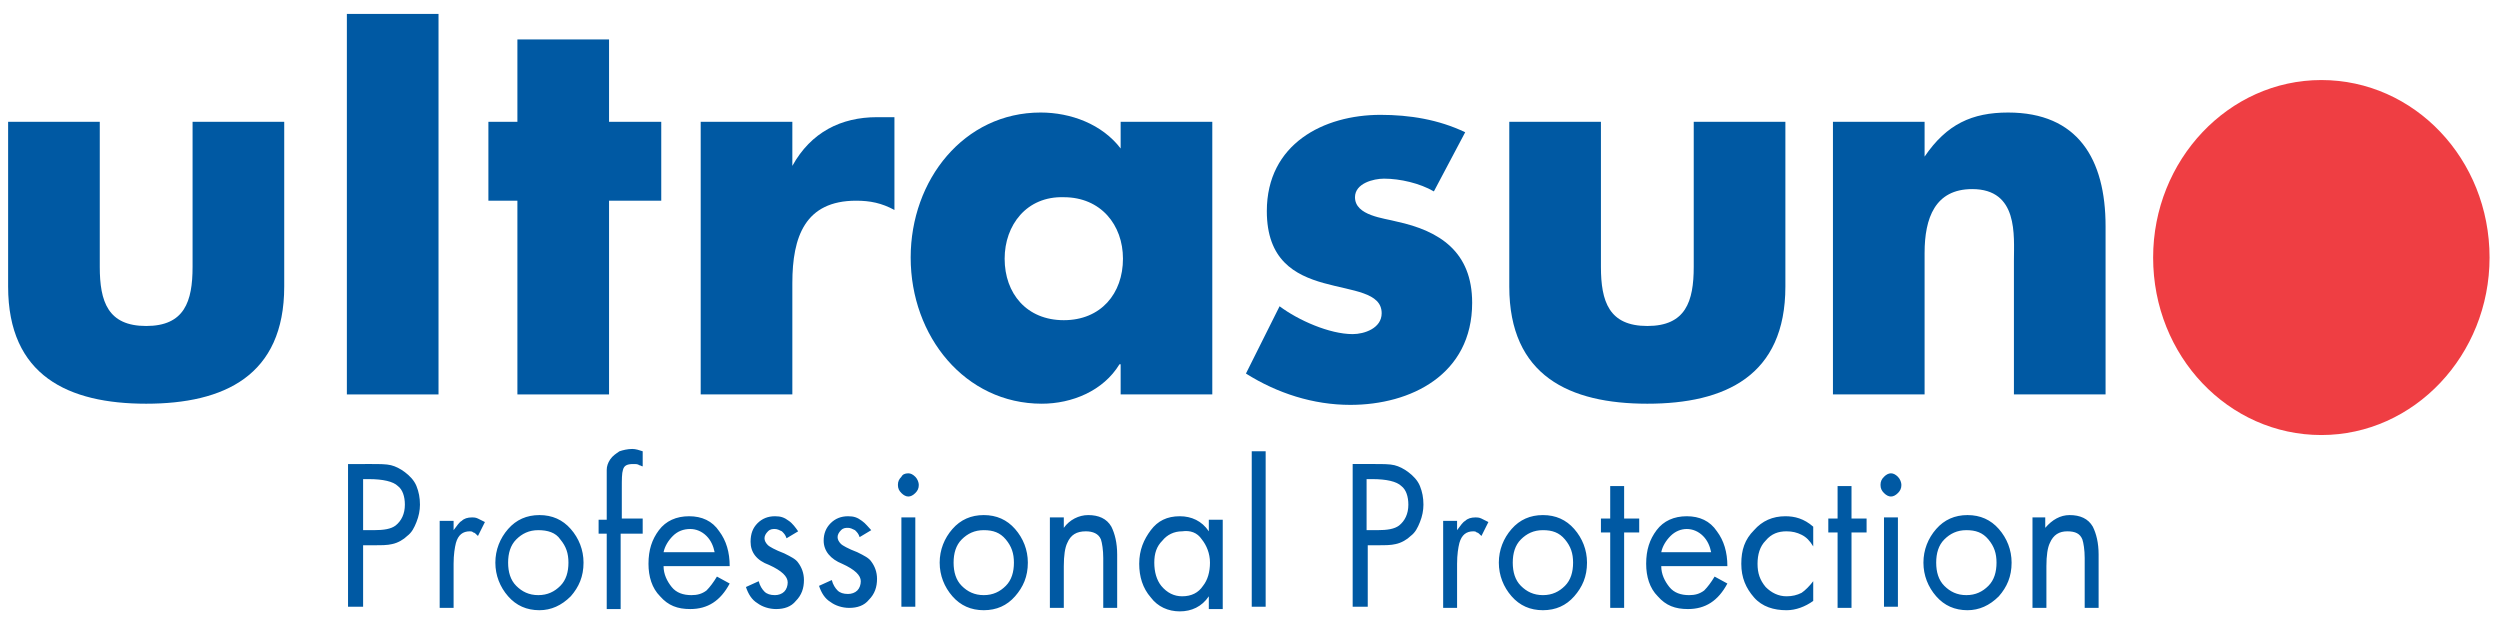
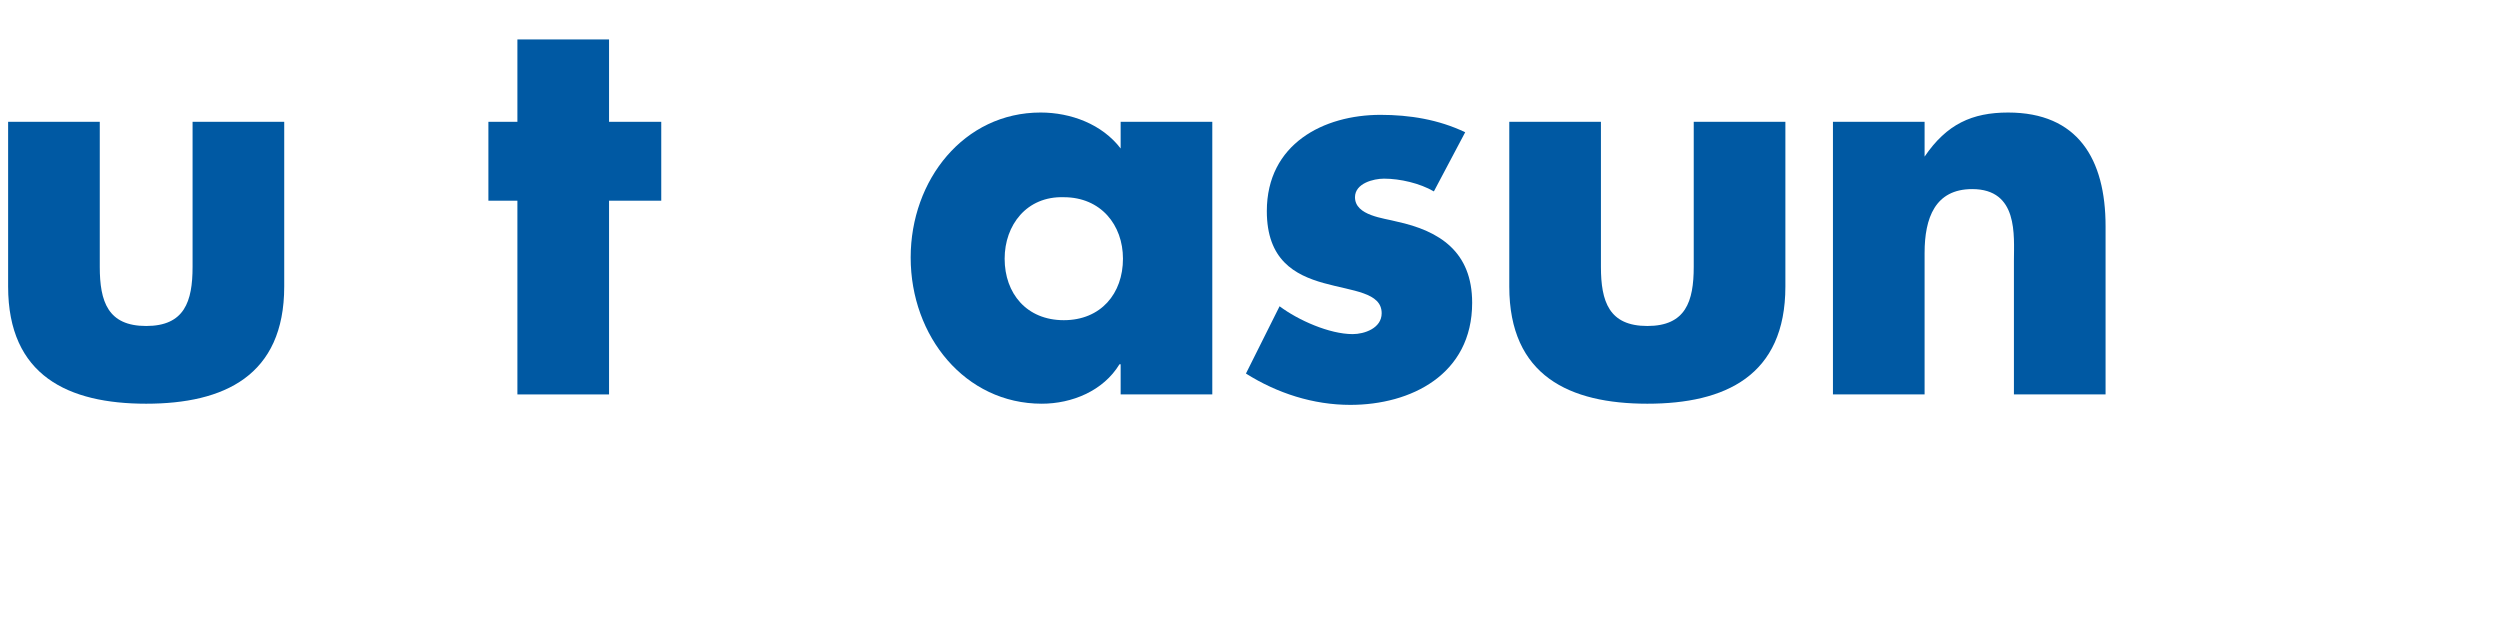
<svg xmlns="http://www.w3.org/2000/svg" version="1.1" id="Layer_1" x="0px" y="0px" viewBox="0 0 215.5 54.9" style="enable-background:new 0 0 215.5 54.9;" xml:space="preserve">
  <style type="text/css">
	.st0{fill:#808285;}
	.st1{fill:#EF3E43;}
	.st2{fill:#0059A3;}
</style>
  <g>
-     <path class="st1" d="M214.6,22.2c0,8.4-6.5,15.3-14.5,15.3c-8,0-14.5-6.8-14.5-15.3c0-8.4,6.5-15.3,14.5-15.3   C208.1,6.9,214.6,13.7,214.6,22.2" />
    <g>
      <path class="st2" d="M8.6,10.5V23c0,3,0.7,5.1,4,5.1c3.3,0,4-2.1,4-5.1V10.5h7.9v14.2c0,7.7-5.2,10.1-11.9,10.1    c-6.7,0-11.9-2.4-11.9-10.1V10.5H8.6z" />
-       <rect x="29.9" y="1.2" class="st2" width="7.9" height="32.8" />
      <polygon class="st2" points="52.5,34 44.6,34 44.6,17.3 42.1,17.3 42.1,10.5 44.6,10.5 44.6,3.4 52.5,3.4 52.5,10.5 57,10.5     57,17.3 52.5,17.3   " />
-       <path class="st2" d="M68.3,14.3L68.3,14.3c1.6-2.9,4.2-4.2,7.3-4.2h1.5v8c-1.1-0.6-2.1-0.8-3.3-0.8c-4.4,0-5.5,3.1-5.5,7.1V34    h-7.9V10.5h7.9V14.3z" />
      <path class="st2" d="M104.5,34h-7.9v-2.6h-0.1c-1.4,2.3-4.1,3.4-6.7,3.4c-6.6,0-11.3-5.8-11.3-12.6c0-6.7,4.6-12.5,11.2-12.5    c2.6,0,5.3,1,6.9,3.1v-2.3h7.9V34z M86.6,22.3c0,3,1.9,5.3,5.1,5.3c3.2,0,5.1-2.3,5.1-5.3c0-2.9-1.9-5.3-5.1-5.3    C88.5,16.9,86.6,19.4,86.6,22.3" />
      <path class="st2" d="M123.6,16.5c-1.2-0.7-2.9-1.1-4.3-1.1c-0.9,0-2.5,0.4-2.5,1.6c0,1.6,2.5,1.8,3.6,2.1c3.7,0.8,6.5,2.6,6.5,7    c0,6.2-5.3,8.8-10.5,8.8c-3.2,0-6.3-1-9-2.7l2.9-5.8c1.6,1.2,4.3,2.4,6.3,2.4c1,0,2.5-0.5,2.5-1.8c0-1.8-2.5-1.9-5-2.6    c-2.5-0.7-4.9-2-4.9-6.2c0-5.8,4.9-8.3,9.8-8.3c2.5,0,5,0.4,7.3,1.5L123.6,16.5z" />
      <path class="st2" d="M138,10.5V23c0,3,0.7,5.1,4,5.1c3.3,0,4-2.1,4-5.1V10.5h7.9v14.2c0,7.7-5.2,10.1-11.9,10.1    c-6.7,0-11.9-2.4-11.9-10.1V10.5H138z" />
      <path class="st2" d="M165.9,13.5L165.9,13.5c1.9-2.8,4.1-3.8,7.2-3.8c6,0,8.4,4,8.4,9.8V34h-7.9V22.5c0-2.2,0.4-6.2-3.6-6.2    c-3.2,0-4.1,2.5-4.1,5.5V34H158V10.5h7.9V13.5z" />
-       <path class="st2" d="M32.3,47c0.6,0,1.1,0,1.5-0.1c0.5-0.1,1-0.4,1.3-0.7c0.4-0.3,0.6-0.7,0.8-1.2c0.2-0.5,0.3-1,0.3-1.5    c0-0.6-0.1-1.1-0.3-1.6c-0.2-0.5-0.6-0.9-1-1.2c-0.4-0.3-0.8-0.5-1.2-0.6c-0.4-0.1-1-0.1-1.7-0.1H30v12.3h1.3V47H32.3z M31.8,41.3    c1.2,0,2.1,0.2,2.5,0.6c0.4,0.3,0.6,0.9,0.6,1.6c0,0.8-0.3,1.4-0.8,1.8c-0.4,0.3-1,0.4-1.9,0.4h-0.9v-4.4H31.8z M37.9,44.7v7.7    h1.2v-3.8c0-0.8,0.1-1.4,0.2-1.8c0.2-0.7,0.6-1,1.2-1c0.1,0,0.2,0,0.3,0.1c0.1,0,0.2,0.1,0.4,0.3l0.6-1.2    c-0.2-0.1-0.4-0.2-0.6-0.3c-0.2-0.1-0.4-0.1-0.5-0.1c-0.4,0-0.7,0.1-0.9,0.3c-0.2,0.1-0.4,0.4-0.7,0.8v-0.8H37.9z M49.2,51.4    c0.7-0.8,1.1-1.7,1.1-2.9c0-1.1-0.4-2.1-1.1-2.9c-0.7-0.8-1.6-1.2-2.7-1.2c-1.1,0-2,0.4-2.7,1.2c-0.7,0.8-1.1,1.8-1.1,2.9    c0,1.1,0.4,2.1,1.1,2.9c0.7,0.8,1.6,1.2,2.7,1.2C47.5,52.6,48.4,52.2,49.2,51.4 M48.3,46.5c0.5,0.6,0.7,1.2,0.7,2    c0,0.8-0.2,1.5-0.7,2c-0.5,0.5-1.1,0.8-1.9,0.8c-0.8,0-1.4-0.3-1.9-0.8c-0.5-0.5-0.7-1.2-0.7-2c0-0.8,0.2-1.5,0.7-2    c0.5-0.5,1.1-0.8,1.9-0.8C47.2,45.7,47.9,45.9,48.3,46.5 M55.4,45.9v-1.2h-1.8v-2.6c0-0.8,0-1.3,0.1-1.6c0.1-0.4,0.4-0.5,0.9-0.5    c0.2,0,0.4,0,0.5,0.1c0.1,0,0.2,0.1,0.3,0.1v-1.3c-0.3-0.1-0.6-0.2-0.9-0.2c-0.4,0-0.8,0.1-1.1,0.2c-0.3,0.2-0.6,0.4-0.8,0.7    c-0.2,0.3-0.3,0.6-0.3,0.9c0,0.3,0,0.7,0,1.2v3.1h-0.7v1.2h0.7v6.5h1.2v-6.5H55.4z M62,45.8c-0.6-0.9-1.5-1.3-2.6-1.3    c-1.1,0-2,0.4-2.6,1.2c-0.6,0.8-0.9,1.7-0.9,2.9c0,1.1,0.3,2.1,1,2.8c0.7,0.8,1.5,1.1,2.6,1.1c1.5,0,2.6-0.7,3.4-2.2l-1.1-0.6    c-0.3,0.5-0.6,0.9-0.9,1.2c-0.4,0.3-0.8,0.4-1.3,0.4c-0.7,0-1.3-0.2-1.7-0.7c-0.4-0.5-0.7-1.1-0.7-1.8h5.7    C62.9,47.6,62.6,46.6,62,45.8 M58,46.2c0.4-0.4,0.9-0.6,1.5-0.6c0.5,0,1,0.2,1.4,0.6c0.4,0.4,0.6,0.9,0.7,1.4h-4.4    C57.3,47.1,57.6,46.6,58,46.2 M68,44.9c-0.4-0.3-0.7-0.4-1.2-0.4c-0.6,0-1.1,0.2-1.5,0.6c-0.4,0.4-0.6,0.9-0.6,1.6    c0,0.9,0.5,1.6,1.6,2c1.1,0.5,1.6,1,1.6,1.5c0,0.3-0.1,0.6-0.3,0.8c-0.2,0.2-0.5,0.3-0.8,0.3c-0.4,0-0.7-0.1-0.9-0.3    c-0.2-0.2-0.4-0.5-0.5-0.9l-1.1,0.5c0.2,0.6,0.5,1.1,1,1.4c0.4,0.3,1,0.5,1.6,0.5c0.7,0,1.3-0.2,1.7-0.7c0.5-0.5,0.7-1.1,0.7-1.8    c0-0.6-0.2-1.1-0.5-1.5c-0.2-0.3-0.6-0.5-1.2-0.8c-0.8-0.3-1.3-0.6-1.4-0.7c-0.2-0.2-0.3-0.4-0.3-0.6c0-0.2,0.1-0.4,0.3-0.6    c0.2-0.2,0.4-0.2,0.6-0.2c0.2,0,0.4,0.1,0.6,0.2c0.2,0.2,0.3,0.3,0.4,0.6l1-0.6C68.6,45.5,68.3,45.1,68,44.9 M74.3,44.9    c-0.4-0.3-0.7-0.4-1.2-0.4c-0.6,0-1.1,0.2-1.5,0.6C71.2,45.5,71,46,71,46.6c0,0.9,0.6,1.6,1.6,2c1.1,0.5,1.6,1,1.6,1.5    c0,0.3-0.1,0.6-0.3,0.8c-0.2,0.2-0.5,0.3-0.8,0.3c-0.4,0-0.7-0.1-0.9-0.3c-0.2-0.2-0.4-0.5-0.5-0.9l-1.1,0.5    c0.2,0.6,0.5,1.1,1,1.4c0.4,0.3,1,0.5,1.6,0.5c0.7,0,1.3-0.2,1.7-0.7c0.5-0.5,0.7-1.1,0.7-1.8c0-0.6-0.2-1.1-0.5-1.5    c-0.2-0.3-0.6-0.5-1.2-0.8c-0.8-0.3-1.3-0.6-1.4-0.7c-0.2-0.2-0.3-0.4-0.3-0.6c0-0.2,0.1-0.4,0.3-0.6c0.2-0.2,0.4-0.2,0.6-0.2    c0.2,0,0.4,0.1,0.6,0.2c0.2,0.2,0.3,0.3,0.4,0.6l1-0.6C74.9,45.5,74.6,45.1,74.3,44.9 M77.7,52.3h1.2v-7.7h-1.2V52.3z M77.7,41.1    c-0.2,0.2-0.3,0.4-0.3,0.7c0,0.3,0.1,0.5,0.3,0.7c0.2,0.2,0.4,0.3,0.6,0.3c0.2,0,0.4-0.1,0.6-0.3c0.2-0.2,0.3-0.4,0.3-0.7    c0-0.2-0.1-0.5-0.3-0.7c-0.2-0.2-0.4-0.3-0.6-0.3C78,40.8,77.8,40.9,77.7,41.1 M87.5,51.4c0.7-0.8,1.1-1.7,1.1-2.9    c0-1.1-0.4-2.1-1.1-2.9c-0.7-0.8-1.6-1.2-2.7-1.2c-1.1,0-2,0.4-2.7,1.2c-0.7,0.8-1.1,1.8-1.1,2.9c0,1.1,0.4,2.1,1.1,2.9    c0.7,0.8,1.6,1.2,2.7,1.2C85.9,52.6,86.8,52.2,87.5,51.4 M86.7,46.5c0.5,0.6,0.7,1.2,0.7,2c0,0.8-0.2,1.5-0.7,2    c-0.5,0.5-1.1,0.8-1.9,0.8c-0.8,0-1.4-0.3-1.9-0.8c-0.5-0.5-0.7-1.2-0.7-2c0-0.8,0.2-1.5,0.7-2c0.5-0.5,1.1-0.8,1.9-0.8    C85.6,45.7,86.2,45.9,86.7,46.5 M90.5,44.7v7.7h1.2v-3.6c0-0.9,0.1-1.6,0.3-2c0.3-0.7,0.8-1,1.6-1c0.6,0,1.1,0.2,1.3,0.7    c0.1,0.3,0.2,0.9,0.2,1.6v4.3h1.2v-4.6c0-1-0.2-1.8-0.5-2.4c-0.4-0.7-1.1-1-2-1c-0.8,0-1.6,0.4-2.1,1.1v-0.9H90.5z M103.6,46.5    c0.4,0.5,0.7,1.2,0.7,2c0,0.8-0.2,1.5-0.6,2c-0.4,0.6-1,0.9-1.8,0.9c-0.7,0-1.3-0.3-1.8-0.9c-0.4-0.5-0.6-1.2-0.6-2    c0-0.8,0.2-1.4,0.7-1.9c0.4-0.5,1-0.8,1.7-0.8C102.6,45.7,103.2,45.9,103.6,46.5 M104.2,44.7l0,1.1c-0.6-0.9-1.5-1.3-2.5-1.3    c-1.1,0-1.9,0.4-2.5,1.2c-0.6,0.8-1,1.7-1,2.9c0,1.1,0.3,2.1,1,2.9c0.6,0.8,1.5,1.2,2.5,1.2c1,0,1.9-0.4,2.5-1.3v1.1h1.2v-7.7    H104.2z M107.9,52.3h1.2V38.9h-1.2V52.3z M118.8,47c0.6,0,1.1,0,1.5-0.1c0.5-0.1,1-0.4,1.3-0.7c0.4-0.3,0.6-0.7,0.8-1.2    c0.2-0.5,0.3-1,0.3-1.5c0-0.6-0.1-1.1-0.3-1.6c-0.2-0.5-0.6-0.9-1-1.2c-0.4-0.3-0.8-0.5-1.2-0.6c-0.4-0.1-1-0.1-1.7-0.1h-1.9v12.3    h1.3V47H118.8z M118.3,41.3c1.2,0,2.1,0.2,2.5,0.6c0.4,0.3,0.6,0.9,0.6,1.6c0,0.8-0.3,1.4-0.8,1.8c-0.4,0.3-1,0.4-1.9,0.4h-0.9    v-4.4H118.3z M124.4,44.7v7.7h1.2v-3.8c0-0.8,0.1-1.4,0.2-1.8c0.2-0.7,0.6-1,1.2-1c0.1,0,0.2,0,0.3,0.1c0.1,0,0.2,0.1,0.4,0.3    l0.6-1.2c-0.2-0.1-0.4-0.2-0.6-0.3c-0.2-0.1-0.4-0.1-0.5-0.1c-0.4,0-0.7,0.1-0.9,0.3c-0.2,0.1-0.4,0.4-0.7,0.8v-0.8H124.4z     M135.7,51.4c0.7-0.8,1.1-1.7,1.1-2.9c0-1.1-0.4-2.1-1.1-2.9c-0.7-0.8-1.6-1.2-2.7-1.2c-1.1,0-2,0.4-2.7,1.2    c-0.7,0.8-1.1,1.8-1.1,2.9c0,1.1,0.4,2.1,1.1,2.9c0.7,0.8,1.6,1.2,2.7,1.2C134.1,52.6,135,52.2,135.7,51.4 M134.9,46.5    c0.5,0.6,0.7,1.2,0.7,2c0,0.8-0.2,1.5-0.7,2c-0.5,0.5-1.1,0.8-1.9,0.8c-0.8,0-1.4-0.3-1.9-0.8c-0.5-0.5-0.7-1.2-0.7-2    c0-0.8,0.2-1.5,0.7-2c0.5-0.5,1.1-0.8,1.9-0.8C133.8,45.7,134.4,45.9,134.9,46.5 M141.3,45.9v-1.2H140v-2.8h-1.2v2.8H138v1.2h0.8    v6.5h1.2v-6.5H141.3z M148,45.8c-0.6-0.9-1.5-1.3-2.6-1.3c-1.1,0-2,0.4-2.6,1.2c-0.6,0.8-0.9,1.7-0.9,2.9c0,1.1,0.3,2.1,1,2.8    c0.7,0.8,1.5,1.1,2.6,1.1c1.5,0,2.6-0.7,3.4-2.2l-1.1-0.6c-0.3,0.5-0.6,0.9-0.9,1.2c-0.4,0.3-0.8,0.4-1.3,0.4    c-0.7,0-1.3-0.2-1.7-0.7c-0.4-0.5-0.7-1.1-0.7-1.8h5.7C148.9,47.6,148.6,46.6,148,45.8 M144,46.2c0.4-0.4,0.9-0.6,1.4-0.6    c0.5,0,1,0.2,1.4,0.6c0.4,0.4,0.6,0.9,0.7,1.4h-4.3C143.3,47.1,143.6,46.6,144,46.2 M153.9,44.5c-1.1,0-2,0.4-2.7,1.2    c-0.8,0.8-1.1,1.7-1.1,2.9c0,1.2,0.4,2.1,1.1,2.9c0.7,0.8,1.7,1.1,2.8,1.1c0.8,0,1.6-0.3,2.3-0.8l0-1.7c-0.3,0.4-0.7,0.8-1,1    c-0.4,0.2-0.8,0.3-1.3,0.3c-0.7,0-1.3-0.3-1.8-0.8c-0.5-0.6-0.7-1.2-0.7-2c0-0.8,0.2-1.5,0.7-2c0.5-0.6,1.1-0.8,1.8-0.8    c0.5,0,0.9,0.1,1.3,0.3c0.4,0.2,0.7,0.5,1,1v-1.7C155.5,44.7,154.7,44.5,153.9,44.5 M160.9,45.9v-1.2h-1.3v-2.8h-1.2v2.8h-0.8v1.2    h0.8v6.5h1.2v-6.5H160.9z M162.4,52.3h1.2v-7.7h-1.2V52.3z M162.4,41.1c-0.2,0.2-0.3,0.4-0.3,0.7c0,0.3,0.1,0.5,0.3,0.7    c0.2,0.2,0.4,0.3,0.6,0.3s0.4-0.1,0.6-0.3c0.2-0.2,0.3-0.4,0.3-0.7c0-0.2-0.1-0.5-0.3-0.7c-0.2-0.2-0.4-0.3-0.6-0.3    S162.6,40.9,162.4,41.1 M172.3,51.4c0.7-0.8,1.1-1.7,1.1-2.9c0-1.1-0.4-2.1-1.1-2.9c-0.7-0.8-1.6-1.2-2.7-1.2s-2,0.4-2.7,1.2    c-0.7,0.8-1.1,1.8-1.1,2.9c0,1.1,0.4,2.1,1.1,2.9c0.7,0.8,1.6,1.2,2.7,1.2C170.6,52.6,171.5,52.2,172.3,51.4 M171.4,46.5    c0.5,0.6,0.7,1.2,0.7,2c0,0.8-0.2,1.5-0.7,2c-0.5,0.5-1.1,0.8-1.9,0.8c-0.8,0-1.4-0.3-1.9-0.8c-0.5-0.5-0.7-1.2-0.7-2    c0-0.8,0.2-1.5,0.7-2c0.5-0.5,1.1-0.8,1.9-0.8C170.3,45.7,170.9,45.9,171.4,46.5 M175.2,44.7v7.7h1.2v-3.6c0-0.9,0.1-1.6,0.3-2    c0.3-0.7,0.8-1,1.5-1c0.7,0,1.1,0.2,1.3,0.7c0.1,0.3,0.2,0.9,0.2,1.6v4.3h1.2v-4.6c0-1-0.2-1.8-0.5-2.4c-0.4-0.7-1.1-1-2-1    c-0.8,0-1.5,0.4-2.1,1.1v-0.9H175.2z" />
    </g>
  </g>
</svg>